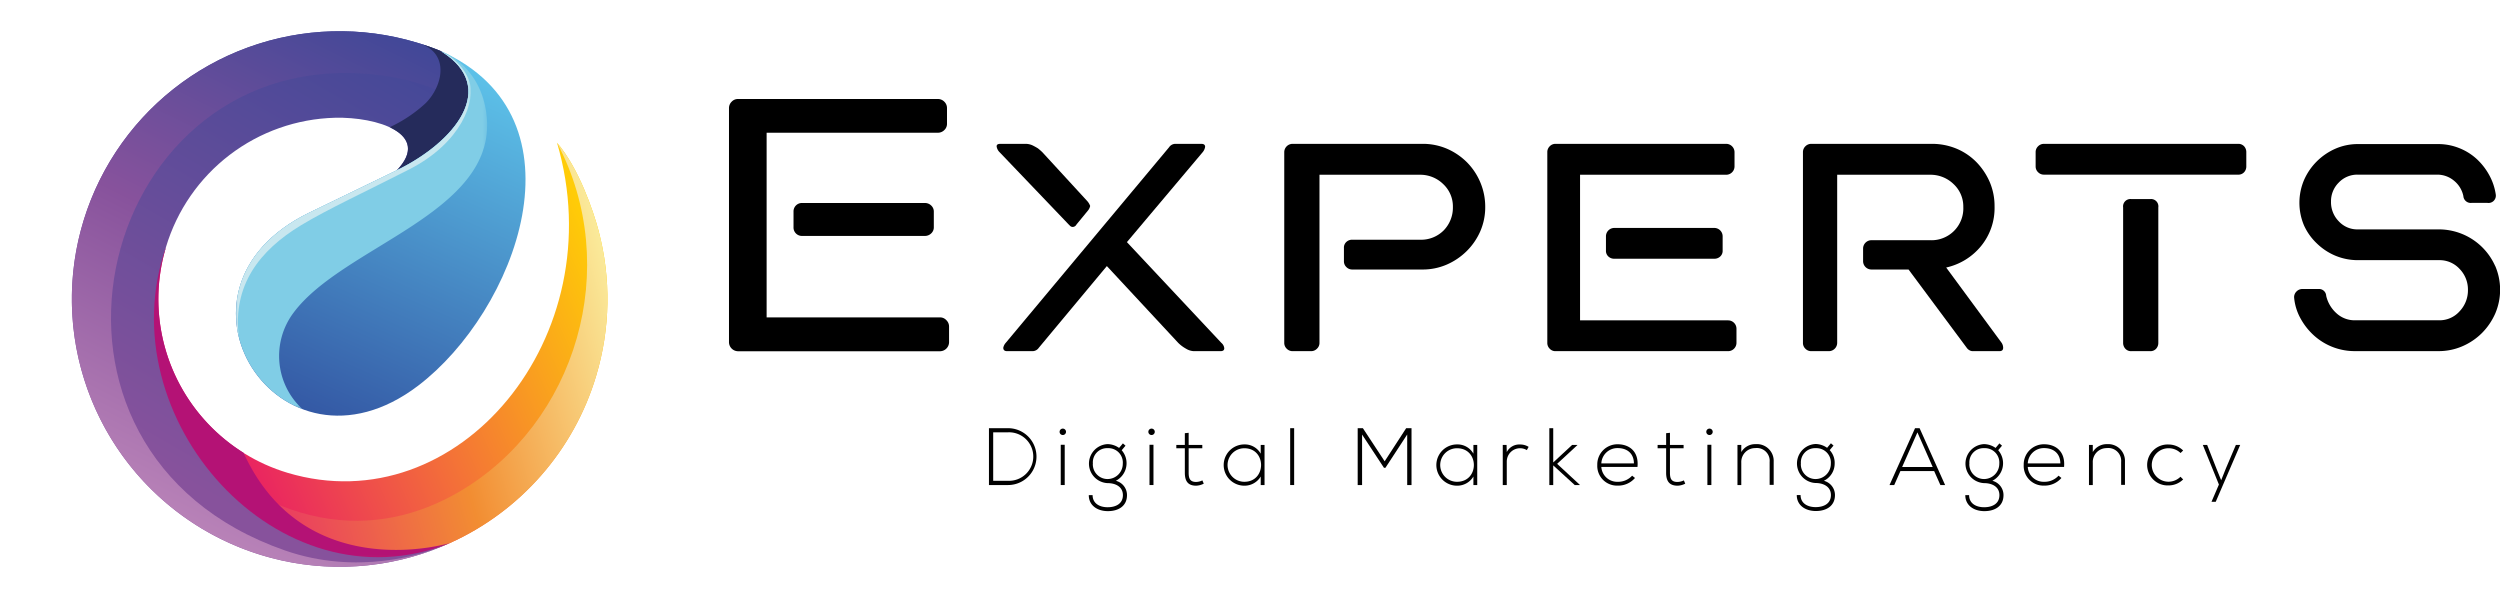
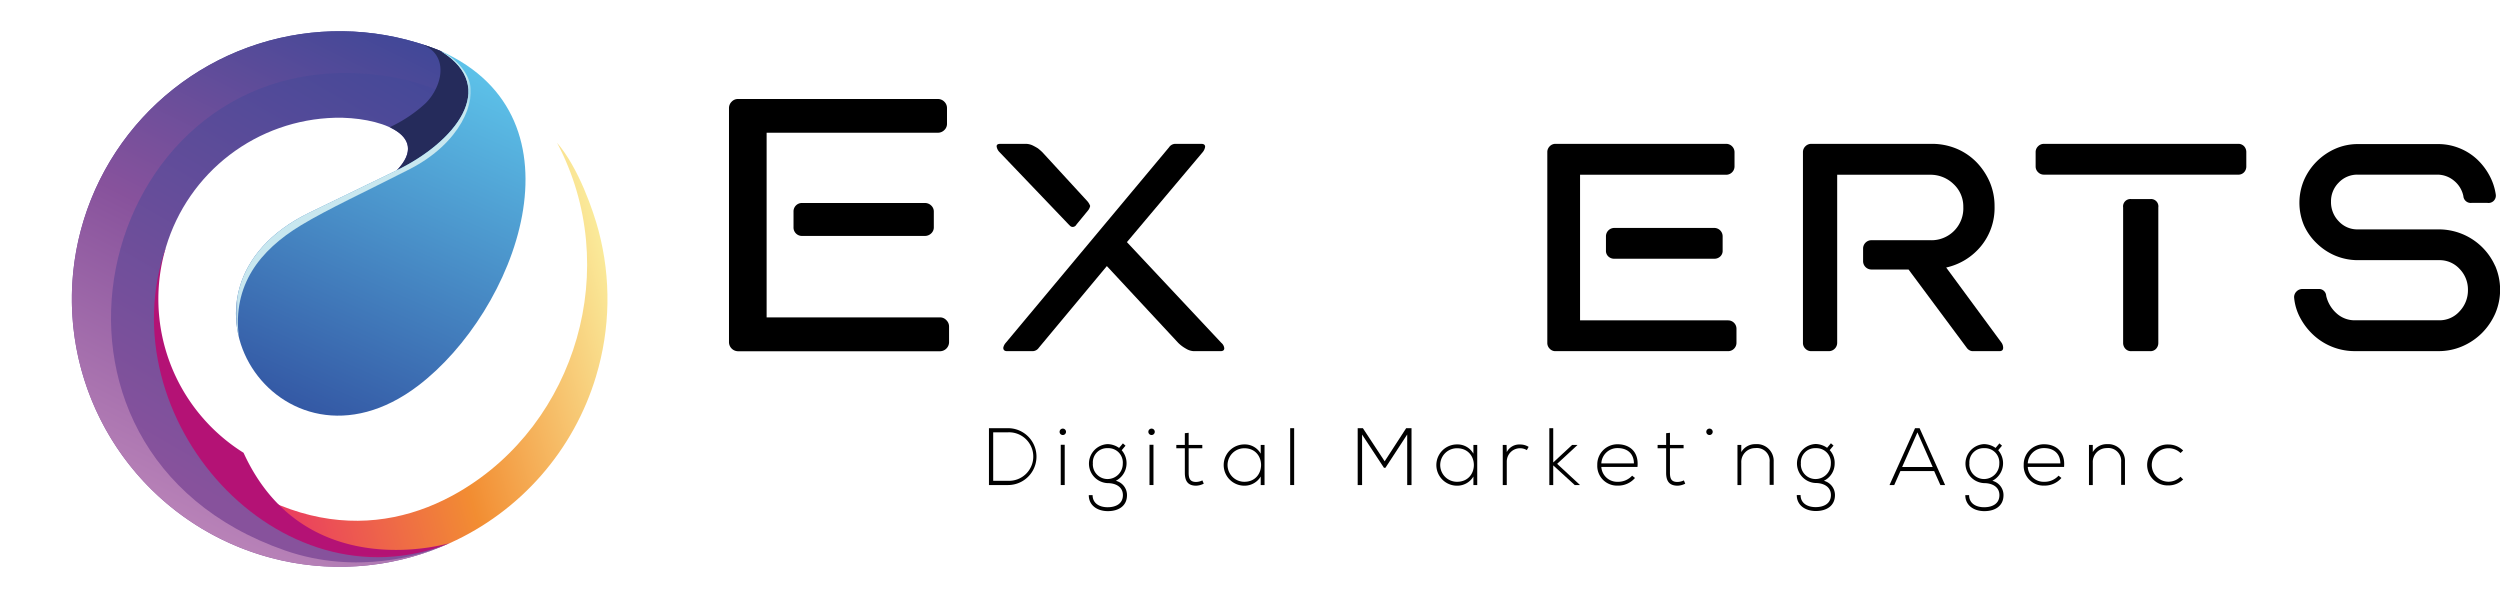
<svg xmlns="http://www.w3.org/2000/svg" xmlns:xlink="http://www.w3.org/1999/xlink" id="Layer_1" data-name="Layer 1" viewBox="0 0 654.33 160.08">
  <defs>
    <style>.cls-1{fill:url(#linear-gradient);}.cls-2{fill:url(#linear-gradient-2);}.cls-3{fill:url(#linear-gradient-3);}.cls-4{fill:url(#linear-gradient-4);}.cls-5{fill:none;clip-rule:evenodd;}.cls-6{clip-path:url(#clip-path);}.cls-7{fill:url(#linear-gradient-5);}.cls-8{clip-path:url(#clip-path-2);}.cls-9{fill:url(#linear-gradient-6);}.cls-10{mask:url(#mask);}.cls-11{fill:#b41275;}.cls-11,.cls-17,.cls-21,.cls-23{fill-rule:evenodd;}.cls-12{clip-path:url(#clip-path-3);}.cls-13{fill:url(#linear-gradient-7);}.cls-14{clip-path:url(#clip-path-4);}.cls-15{fill:url(#linear-gradient-8);}.cls-16{mask:url(#mask-2);}.cls-17{fill:#252b5b;}.cls-18{clip-path:url(#clip-path-5);}.cls-19{fill:url(#linear-gradient-9);}.cls-20{mask:url(#mask-3);}.cls-21{fill:#80cde6;}.cls-22{mask:url(#mask-4);}.cls-23{fill:#c8e7ef;}</style>
    <linearGradient id="linear-gradient" x1="9355.87" y1="2741.1" x2="9434.5" y2="2722.62" gradientTransform="translate(-9310.1 -2594.58)" gradientUnits="userSpaceOnUse">
      <stop offset="0" stop-color="#fff" />
      <stop offset="1" />
    </linearGradient>
    <linearGradient id="linear-gradient-2" x1="9127.23" y1="3198.58" x2="9089.68" y2="3178.23" gradientTransform="translate(-8973.26 -3129.74)" xlink:href="#linear-gradient" />
    <linearGradient id="linear-gradient-3" x1="9283.09" y1="2840.87" x2="9305.23" y2="2921.99" gradientTransform="translate(-9184.42 -2801.68)" xlink:href="#linear-gradient" />
    <linearGradient id="linear-gradient-4" x1="9291.39" y1="2960.75" x2="9301.47" y2="3021.86" gradientTransform="translate(-9184.4 -2900.59)" xlink:href="#linear-gradient" />
    <clipPath id="clip-path" transform="translate(-17.77 -29.26)">
-       <path class="cls-5" d="M173.78,127.71a69.77,69.77,0,0,0,.65-38.09c-1.32-5-5.17-16.39-10.87-23C178.47,117.41,137.66,166.39,93,153a47.44,47.44,0,0,1-31.77-59.1C50.34,119,55.77,143.15,72.87,159.09c14.83,13.81,39,22.35,62.64,12.3a70,70,0,0,0,38.27-43.68" />
-     </clipPath>
+       </clipPath>
    <linearGradient id="linear-gradient-5" x1="43.55" y1="118.09" x2="157.97" y2="67.81" gradientUnits="userSpaceOnUse">
      <stop offset="0" stop-color="#e60870" />
      <stop offset="1" stop-color="#ffcc07" />
    </linearGradient>
    <clipPath id="clip-path-2" transform="translate(-17.77 -29.26)">
      <path class="cls-5" d="M173.78,127.71a69.77,69.77,0,0,0,.65-38.09c-1.32-5-5.17-16.39-10.87-23,17.25,32.56,5.08,73.47-25.67,91.39-20.92,12.2-49.54,12.56-79.53-21.18a53.88,53.88,0,0,0,14.51,22.28c14.83,13.81,39,22.35,62.64,12.3a70,70,0,0,0,38.27-43.68" />
    </clipPath>
    <linearGradient id="linear-gradient-6" x1="43.95" y1="111.06" x2="166.33" y2="76.59" gradientUnits="userSpaceOnUse">
      <stop offset="0" stop-color="#e61876" />
      <stop offset="0.56" stop-color="#f28d32" />
      <stop offset="1" stop-color="#fbf3a4" />
    </linearGradient>
    <mask id="mask" x="37.82" y="64.6" width="79.92" height="81.92" maskUnits="userSpaceOnUse">
      <g transform="translate(-17.77 -29.26)">
        <rect class="cls-1" x="55.59" y="93.86" width="79.92" height="81.92" />
      </g>
    </mask>
    <clipPath id="clip-path-3" transform="translate(-17.77 -29.26)">
      <path class="cls-5" d="M61.23,93.86a47.46,47.46,0,0,1,44.24-33.78c10.87-.27,25.3,4.14,16.18,13.73,9.52.72,21.69-6.12,23.74-14.66S133.6,43,133.16,42.64c-2-.84-4.15-1.59-6.32-2.24a70.09,70.09,0,1,0,8.67,131c-44.78,17.94-89.94-32.8-74.28-77.53" />
    </clipPath>
    <linearGradient id="linear-gradient-7" x1="133.14" y1="-29.08" x2="44.84" y2="123.87" gradientUnits="userSpaceOnUse">
      <stop offset="0" stop-color="#284496" />
      <stop offset="1" stop-color="#87529c" />
    </linearGradient>
    <clipPath id="clip-path-4" transform="translate(-17.77 -29.26)">
      <path class="cls-5" d="M144.9,60.71a12.78,12.78,0,0,0,.49-1.56c2.05-8.54-11.79-16.18-12.23-16.51-2-.84-4.15-1.59-6.32-2.24a70.09,70.09,0,1,0,6.85,131.79c-5.45,2.19-22.4,7.73-41.34,1.14C17.77,147.35,42.15,44,112.58,48.51c16.1,1,26.23,6.78,32.32,12.2" />
    </clipPath>
    <linearGradient id="linear-gradient-8" x1="109.93" y1="-16.36" x2="19.45" y2="167.62" gradientUnits="userSpaceOnUse">
      <stop offset="0" stop-color="#284496" />
      <stop offset="0.46" stop-color="#87529c" />
      <stop offset="1" stop-color="#d59ec8" />
    </linearGradient>
    <mask id="mask-2" x="101.96" y="11.46" width="25.86" height="33.14" maskUnits="userSpaceOnUse">
      <g transform="translate(-17.77 -29.26)">
        <rect class="cls-2" x="119.74" y="40.72" width="25.86" height="33.14" />
      </g>
    </mask>
    <clipPath id="clip-path-5" transform="translate(-17.77 -29.26)">
      <path class="cls-5" d="M133.16,42.64c15.46,9.56,3.45,23.93-11.51,31.17L98.78,84.89c-41.72,20.2-7.94,72.94,28.4,45.34,25.56-19.4,45.07-70.13,6-87.59" />
    </clipPath>
    <linearGradient id="linear-gradient-9" x1="79.57" y1="110.31" x2="122.07" y2="13.73" gradientUnits="userSpaceOnUse">
      <stop offset="0" stop-color="#3356a3" />
      <stop offset="1" stop-color="#5ec5eb" />
    </linearGradient>
    <mask id="mask-3" x="61.75" y="13.38" width="65.74" height="93.7" maskUnits="userSpaceOnUse">
      <g transform="translate(-17.77 -29.26)">
-         <rect class="cls-3" x="79.52" y="42.64" width="65.74" height="93.7" />
-       </g>
+         </g>
    </mask>
    <mask id="mask-4" x="61.75" y="13.38" width="61.48" height="74.86" maskUnits="userSpaceOnUse">
      <g transform="translate(-17.77 -29.26)">
        <rect class="cls-4" x="79.53" y="42.64" width="61.48" height="74.86" />
      </g>
    </mask>
  </defs>
  <title>Logo</title>
  <path d="M263.84,112.33H218.42V64H263.2a2.35,2.35,0,0,0,1.73-.7,2.2,2.2,0,0,0,.7-1.6v-4.1a2.33,2.33,0,0,0-.7-1.72,2.36,2.36,0,0,0-1.73-.71H210.87a2.21,2.21,0,0,0-1.6.71,2.33,2.33,0,0,0-.7,1.72v61.29a2.4,2.4,0,0,0,2.3,2.3h53a2.4,2.4,0,0,0,2.3-2.3v-4.1a2.33,2.33,0,0,0-.7-1.72A2.21,2.21,0,0,0,263.84,112.33Z" transform="translate(-17.77 -29.26)" />
  <path d="M227.76,82.39a2.2,2.2,0,0,0-2.3,2.31v4a2.2,2.2,0,0,0,2.3,2.31h32.12a2.33,2.33,0,0,0,1.59-.64,2.15,2.15,0,0,0,.71-1.67v-4a2.15,2.15,0,0,0-.71-1.67,2.33,2.33,0,0,0-1.59-.64Z" transform="translate(-17.77 -29.26)" />
  <path d="M297.81,88.34a1,1,0,0,0,.71.32,1.16,1.16,0,0,0,1-.64l2.94-3.58a2.74,2.74,0,0,0,.64-1.28,3.89,3.89,0,0,0-.77-1.28L290.58,69.09a15.1,15.1,0,0,0-1.15-1A16.54,16.54,0,0,0,288,67.3a4.36,4.36,0,0,0-1.86-.39h-6.52c-.69,0-1,.22-1,.64a2.6,2.6,0,0,0,.77,1.54L297,87.51C297.32,87.85,297.59,88.13,297.81,88.34Z" transform="translate(-17.77 -29.26)" />
  <path d="M312.72,92.63l19.83-23.54a2.85,2.85,0,0,0,.64-1.41c0-.51-.34-.77-1-.77h-6.78a2,2,0,0,0-1.66.9L281,119a2.74,2.74,0,0,0-.64,1.28c0,.59.34.89,1,.89H288a2,2,0,0,0,1.66-.89L307.47,98.9,326.15,119a9.21,9.21,0,0,0,2.05,1.53,4.26,4.26,0,0,0,2,.64h7c.68,0,1-.25,1-.77a2.12,2.12,0,0,0-.76-1.4Z" transform="translate(-17.77 -29.26)" />
-   <path d="M401.69,71.71a16.89,16.89,0,0,0-5.2-3.52,16,16,0,0,0-6.41-1.28h-34a2.19,2.19,0,0,0-2.18,2.18V119a2.08,2.08,0,0,0,.65,1.53,2.12,2.12,0,0,0,1.56.64h4.8a2.11,2.11,0,0,0,1.55-.64,2.05,2.05,0,0,0,.66-1.53V75h26.26a8.55,8.55,0,0,1,6.11,2.43,8,8,0,0,1,2.55,6,8.55,8.55,0,0,1-2.36,6.08A8.34,8.34,0,0,1,389.35,92H371.7a2.2,2.2,0,0,0-1.54.58,2,2,0,0,0-.64,1.6v3.45a2.05,2.05,0,0,0,.64,1.53,2.09,2.09,0,0,0,1.54.64H390a15.82,15.82,0,0,0,6.41-1.28A17.05,17.05,0,0,0,401.63,95a16.7,16.7,0,0,0,3.57-5.19,15.73,15.73,0,0,0,1.3-6.39A16.33,16.33,0,0,0,405.22,77,16.56,16.56,0,0,0,401.69,71.71Z" transform="translate(-17.77 -29.26)" />
  <path d="M440.28,88.92a2.19,2.19,0,0,0-2.18,2.17V94.8a2,2,0,0,0,.64,1.6,2.2,2.2,0,0,0,1.54.58H466.5A2.2,2.2,0,0,0,468,96.4a2,2,0,0,0,.64-1.6V91.09a2.19,2.19,0,0,0-2.18-2.17Z" transform="translate(-17.77 -29.26)" />
  <path d="M470.09,113.1H431.32V75h38.25a2.19,2.19,0,0,0,2.18-2.17V69.09a2.19,2.19,0,0,0-2.18-2.18H424.89a2.06,2.06,0,0,0-1.51.64,2.12,2.12,0,0,0-.63,1.54V119a2.1,2.1,0,0,0,.63,1.53,2,2,0,0,0,1.51.64h45.2a2.19,2.19,0,0,0,2.17-2.17v-3.71a2.19,2.19,0,0,0-2.17-2.18Z" transform="translate(-17.77 -29.26)" />
  <path d="M527.15,99.28a16.34,16.34,0,0,0,9.08-5.56,15.73,15.73,0,0,0,3.58-10.43,16,16,0,0,0-1.27-6.4,17.35,17.35,0,0,0-3.46-5.18,15.9,15.9,0,0,0-5.18-3.52,16.73,16.73,0,0,0-6.59-1.28H491.84a2.13,2.13,0,0,0-1.54.64,2.09,2.09,0,0,0-.64,1.54V119a2.07,2.07,0,0,0,.64,1.53,2.09,2.09,0,0,0,1.54.64h4.6a2.19,2.19,0,0,0,2.18-2.17V75h24.31a8.62,8.62,0,0,1,6.14,2.43,8,8,0,0,1,2.56,6,8.33,8.33,0,0,1-8.7,8.7H507.57a2.19,2.19,0,0,0-2.17,2.17v3.33a2.19,2.19,0,0,0,2.17,2.17h9.73l15.22,20.48a2.17,2.17,0,0,0,.7.64,1.71,1.71,0,0,0,.84.25h7c.69,0,1-.3,1-.89a2.42,2.42,0,0,0-.39-1.28Z" transform="translate(-17.77 -29.26)" />
  <path d="M603.53,66.91H552.74a2.13,2.13,0,0,0-1.54.64,2.09,2.09,0,0,0-.64,1.54V72.8a2.05,2.05,0,0,0,.64,1.53,2.09,2.09,0,0,0,1.54.64h50.79a2,2,0,0,0,1.6-.64,2.2,2.2,0,0,0,.57-1.53V69.09a2.24,2.24,0,0,0-.57-1.54A2.06,2.06,0,0,0,603.53,66.91Z" transform="translate(-17.77 -29.26)" />
  <path d="M580.5,81.37h-4.86a1.93,1.93,0,0,0-2.18,2.18V119a2.23,2.23,0,0,0,.58,1.53,2,2,0,0,0,1.6.64h4.86a2,2,0,0,0,1.6-.64,2.22,2.22,0,0,0,.57-1.53V83.55A1.92,1.92,0,0,0,580.5,81.37Z" transform="translate(-17.77 -29.26)" />
  <path d="M670.83,98.87A16.13,16.13,0,0,0,656,89.3H634.87a6.58,6.58,0,0,1-5-2.15,7.12,7.12,0,0,1-2-5.08,6.87,6.87,0,0,1,2-5,6.68,6.68,0,0,1,5-2.1H655.6a6.81,6.81,0,0,1,4.48,1.6,7,7,0,0,1,2.43,4,1.93,1.93,0,0,0,2.18,1.79h4.09A1.92,1.92,0,0,0,671,80.22,14.89,14.89,0,0,0,669.23,75a16.44,16.44,0,0,0-3.33-4.22,14.86,14.86,0,0,0-4.61-2.81,14.63,14.63,0,0,0-5.43-1H635a14.59,14.59,0,0,0-6,1.22,16.08,16.08,0,0,0-4.86,3.32,15.86,15.86,0,0,0-3.33,4.87,15.23,15.23,0,0,0,0,11.9A15.05,15.05,0,0,0,624.19,93a15.55,15.55,0,0,0,4.86,3.2,15.24,15.24,0,0,0,6,1.15h21.11a7.1,7.1,0,0,1,5.38,2.31,7.72,7.72,0,0,1,2.17,5.5,7.93,7.93,0,0,1-2.17,5.56,7,7,0,0,1-5.38,2.37h-22a7,7,0,0,1-4.87-1.85,8.74,8.74,0,0,1-2.68-4.55,1.87,1.87,0,0,0-2-1.79h-4.22a2.13,2.13,0,0,0-1.54.64,2.09,2.09,0,0,0-.64,1.54,13.76,13.76,0,0,0,1.67,5.5,17,17,0,0,0,3.52,4.48A15.9,15.9,0,0,0,634,121.16h22a15.59,15.59,0,0,0,6.27-1.28,16.49,16.49,0,0,0,5.12-3.47,16.88,16.88,0,0,0,3.46-5.08,15.8,15.8,0,0,0,0-12.46Z" transform="translate(-17.77 -29.26)" />
  <path d="M281.61,141.33h-5v14.88h5a7.44,7.44,0,1,0,0-14.88Zm0,13.77h-3.89V142.41h3.89a6.35,6.35,0,1,1,0,12.69Z" transform="translate(-17.77 -29.26)" />
  <rect x="277.63" y="116.41" width="1.04" height="10.54" />
  <path d="M295.1,142.28a.84.84,0,0,0,1.68,0A.84.84,0,0,0,295.1,142.28Z" transform="translate(-17.77 -29.26)" />
  <path d="M309.82,155.1a5.17,5.17,0,0,0,1.53-8l1-1.19-.68-.6-1,1.19a5.39,5.39,0,0,0-3-1,5.11,5.11,0,0,0,0,10.21c2,0,4,.89,4,3.15s-1.88,3.16-4,3.16-3.93-1-3.93-3.16h-1c0,2.65,2.19,4.18,5,4.18s5-1.36,5-4.18A3.85,3.85,0,0,0,309.82,155.1Zm-6-4.46a3.71,3.71,0,0,1,3.89-4.08,3.77,3.77,0,0,1,3.93,4.08,4,4,0,0,1-3.93,4A3.85,3.85,0,0,1,303.8,150.64Z" transform="translate(-17.77 -29.26)" />
  <path d="M318.33,142.28a.84.84,0,0,0,1.68,0A.84.84,0,0,0,318.33,142.28Z" transform="translate(-17.77 -29.26)" />
  <rect x="300.86" y="116.41" width="1.04" height="10.54" />
  <path d="M330.81,155.4c-1.63,0-1.93-1-1.93-2.42v-6.4h3.57v-.87h-3.57v-3.17l-1,.1v3.07h-2.23v.87h2.23V153c0,2.06.72,3.38,2.95,3.38a4.73,4.73,0,0,0,2-.53l-.36-.86A3.84,3.84,0,0,1,330.81,155.4Z" transform="translate(-17.77 -29.26)" />
  <path d="M347.74,148a4.77,4.77,0,0,0-4.29-2.42,5.4,5.4,0,0,0,0,10.8,4.92,4.92,0,0,0,4.29-2.4v2.23h1v-10.5h-1Zm-4.29,7.36a4.39,4.39,0,0,1,0-8.78C349.29,146.58,349.29,155.36,343.45,155.36Z" transform="translate(-17.77 -29.26)" />
  <rect x="337.68" y="112.07" width="1.04" height="14.88" />
  <path d="M380.18,150l-5.7-8.67h-1.36v14.88h1.15V143L380,151.7h.38l5.7-8.72v13.23h1.13V141.33h-1.4Z" transform="translate(-17.77 -29.26)" />
  <path d="M403.41,148a4.77,4.77,0,0,0-4.3-2.42,5.4,5.4,0,0,0,0,10.8,4.92,4.92,0,0,0,4.3-2.4v2.23h1v-10.5h-1Zm-4.3,7.36a4.39,4.39,0,0,1,0-8.78C405,146.58,405,155.36,399.11,155.36Z" transform="translate(-17.77 -29.26)" />
  <path d="M412.14,147.58l-.05-1.87h-1v10.5h1.05v-6.12a3.48,3.48,0,0,1,3.46-3.51,3.4,3.4,0,0,1,1.79.49l.47-.85a4.11,4.11,0,0,0-2.26-.62A3.67,3.67,0,0,0,412.14,147.58Z" transform="translate(-17.77 -29.26)" />
  <polygon points="412.86 116.49 412.86 116.45 411.48 116.45 406.53 121.04 406.53 112.07 405.51 112.07 405.51 126.95 406.53 126.95 406.53 121.81 412.16 126.95 413.48 126.95 413.48 126.89 407.55 121.4 412.86 116.49" />
  <path d="M441.17,145.54a5.28,5.28,0,0,0-5.34,5.42,5.16,5.16,0,0,0,5.34,5.4,5.79,5.79,0,0,0,4.53-2l-.75-.6a4.93,4.93,0,0,1-3.78,1.6,4.15,4.15,0,0,1-4.28-3.89h9.46C446.76,147.34,444.12,145.54,441.17,145.54Zm-4.28,5a4.21,4.21,0,0,1,4.28-4c2.53,0,4.23,1.45,4.25,4Z" transform="translate(-17.77 -29.26)" />
  <path d="M456.78,155.4c-1.64,0-1.93-1-1.93-2.42v-6.4h3.57v-.87h-3.57v-3.17l-1,.1v3.07h-2.23v.87h2.23V153c0,2.06.73,3.38,3,3.38a4.73,4.73,0,0,0,2-.53l-.36-.86A3.88,3.88,0,0,1,456.78,155.4Z" transform="translate(-17.77 -29.26)" />
  <path d="M464.36,142.28a.84.84,0,0,0,1.68,0A.84.84,0,0,0,464.36,142.28Z" transform="translate(-17.77 -29.26)" />
-   <rect x="446.88" y="116.41" width="1.04" height="10.54" />
  <path d="M477.27,145.51a4.21,4.21,0,0,0-3.75,2.07v-1.87h-1v10.5h1v-5.85a3.64,3.64,0,0,1,3.68-3.82,3.35,3.35,0,0,1,3.74,3.63v6H482v-6.06A4.39,4.39,0,0,0,477.27,145.51Z" transform="translate(-17.77 -29.26)" />
  <path d="M495.13,155.1a5,5,0,0,0,2.83-4.46,4.88,4.88,0,0,0-1.3-3.57l1-1.19-.68-.6-1,1.19a5.36,5.36,0,0,0-3-1,5.11,5.11,0,0,0,0,10.21c1.95,0,4,.89,4,3.15s-1.87,3.16-4,3.16-3.94-1-3.94-3.16h-1c0,2.65,2.19,4.18,5,4.18s5-1.36,5-4.18A3.85,3.85,0,0,0,495.13,155.1Zm-6-4.46a3.72,3.72,0,0,1,3.9-4.08,3.78,3.78,0,0,1,3.93,4.08,4,4,0,0,1-3.93,4A3.85,3.85,0,0,1,489.11,150.64Z" transform="translate(-17.77 -29.26)" />
  <path d="M519,141.33l-6.68,14.88h1.23l1.62-3.66H524l1.63,3.66h1.24l-6.68-14.88Zm-3.38,10.16,4-9.06,4,9.06Z" transform="translate(-17.77 -29.26)" />
  <path d="M539.23,155.1a5.17,5.17,0,0,0,1.53-8l1-1.19-.68-.6-1,1.19a5.39,5.39,0,0,0-3-1,5.11,5.11,0,0,0,0,10.21c2,0,4,.89,4,3.15s-1.87,3.16-4,3.16-3.93-1-3.93-3.16h-1c0,2.65,2.19,4.18,5,4.18s5-1.36,5-4.18A3.85,3.85,0,0,0,539.23,155.1Zm-6-4.46a3.71,3.71,0,0,1,3.89-4.08,3.77,3.77,0,0,1,3.93,4.08,4,4,0,0,1-3.93,4A3.85,3.85,0,0,1,533.21,150.64Z" transform="translate(-17.77 -29.26)" />
  <path d="M552.78,145.54a5.28,5.28,0,0,0-5.34,5.42,5.16,5.16,0,0,0,5.34,5.4,5.79,5.79,0,0,0,4.53-2l-.75-.6a4.93,4.93,0,0,1-3.78,1.6,4.15,4.15,0,0,1-4.28-3.89H558C558.37,147.34,555.73,145.54,552.78,145.54Zm-4.28,5a4.21,4.21,0,0,1,4.28-4c2.53,0,4.23,1.45,4.25,4Z" transform="translate(-17.77 -29.26)" />
  <path d="M569.26,145.51a4.2,4.2,0,0,0-3.74,2.07v-1.87h-1v10.5h1v-5.85a3.64,3.64,0,0,1,3.68-3.82,3.36,3.36,0,0,1,3.74,3.63v6h1v-6.06A4.38,4.38,0,0,0,569.26,145.51Z" transform="translate(-17.77 -29.26)" />
  <path d="M585.34,146.58a4.45,4.45,0,0,1,3.15,1.25l.68-.66a5.47,5.47,0,0,0-3.83-1.57,5.36,5.36,0,1,0,0,10.71,5.39,5.39,0,0,0,3.83-1.57l-.7-.7a4.46,4.46,0,0,1-3.13,1.3,4.38,4.38,0,0,1,0-8.76Z" transform="translate(-17.77 -29.26)" />
-   <polygon points="585.2 116.45 582.57 122.64 581.35 125.7 580.12 122.66 577.68 116.45 576.55 116.45 580.76 126.82 578.82 131.33 579.93 131.33 586.33 116.45 585.2 116.45" />
  <g class="cls-6">
    <rect class="cls-7" x="32.56" y="37.35" width="128.13" height="114.83" />
  </g>
  <g class="cls-8">
    <rect class="cls-9" x="40.58" y="37.35" width="122.45" height="114.83" />
  </g>
  <g class="cls-10">
    <path class="cls-11" d="M81.49,147.75A47.46,47.46,0,0,1,61.23,93.86C50.34,119,55.77,143.15,72.87,159.09c14.83,13.81,39,22.35,62.64,12.3,0,0-37.95,11.5-54-23.64" transform="translate(-17.77 -29.26)" />
  </g>
  <g class="cls-12">
    <rect class="cls-13" x="10.62" width="119.04" height="160.08" />
  </g>
  <g class="cls-14">
    <rect class="cls-15" width="129.67" height="150.67" />
  </g>
  <g class="cls-16">
    <path class="cls-17" d="M119.74,62.56c4.79,2.22,7,5.94,1.91,11.25,9.52.72,21.69-6.12,23.74-14.66S133.6,43,133.16,42.64c-1.72-.7-3.49-1.35-5.29-1.92,7.65,2.73,5.75,11.11,1.31,15.54a36,36,0,0,1-9.44,6.3" transform="translate(-17.77 -29.26)" />
  </g>
  <g class="cls-18">
    <rect class="cls-19" x="39.29" y="13.38" width="115.18" height="115.19" />
  </g>
  <g class="cls-20">
    <path class="cls-21" d="M133.16,42.64c15.46,9.56,3.45,23.93-11.51,31.17L98.78,84.89c-29.1,14.09-21.46,44-1.85,51.45a18.88,18.88,0,0,1-2.33-25.23c13-17.51,52.9-26,50.57-51.17-.9-9.75-6.6-14.39-9.82-16.25-.71-.36-1.43-.71-2.19-1" transform="translate(-17.77 -29.26)" />
  </g>
  <g class="cls-22">
    <path class="cls-23" d="M133.16,42.64c15.46,9.56,3.45,23.93-11.51,31.17L98.78,84.89C82.1,93,77.49,106.24,80.29,117.5c-1.72-13.6,5.43-22.73,16.28-29.29,7.17-4.32,16.78-8.73,28.32-14.62,13.7-7,17.62-18.06,15.63-23.31-1.93-5.09-7-7.49-7.34-7.64Z" transform="translate(-17.77 -29.26)" />
  </g>
</svg>